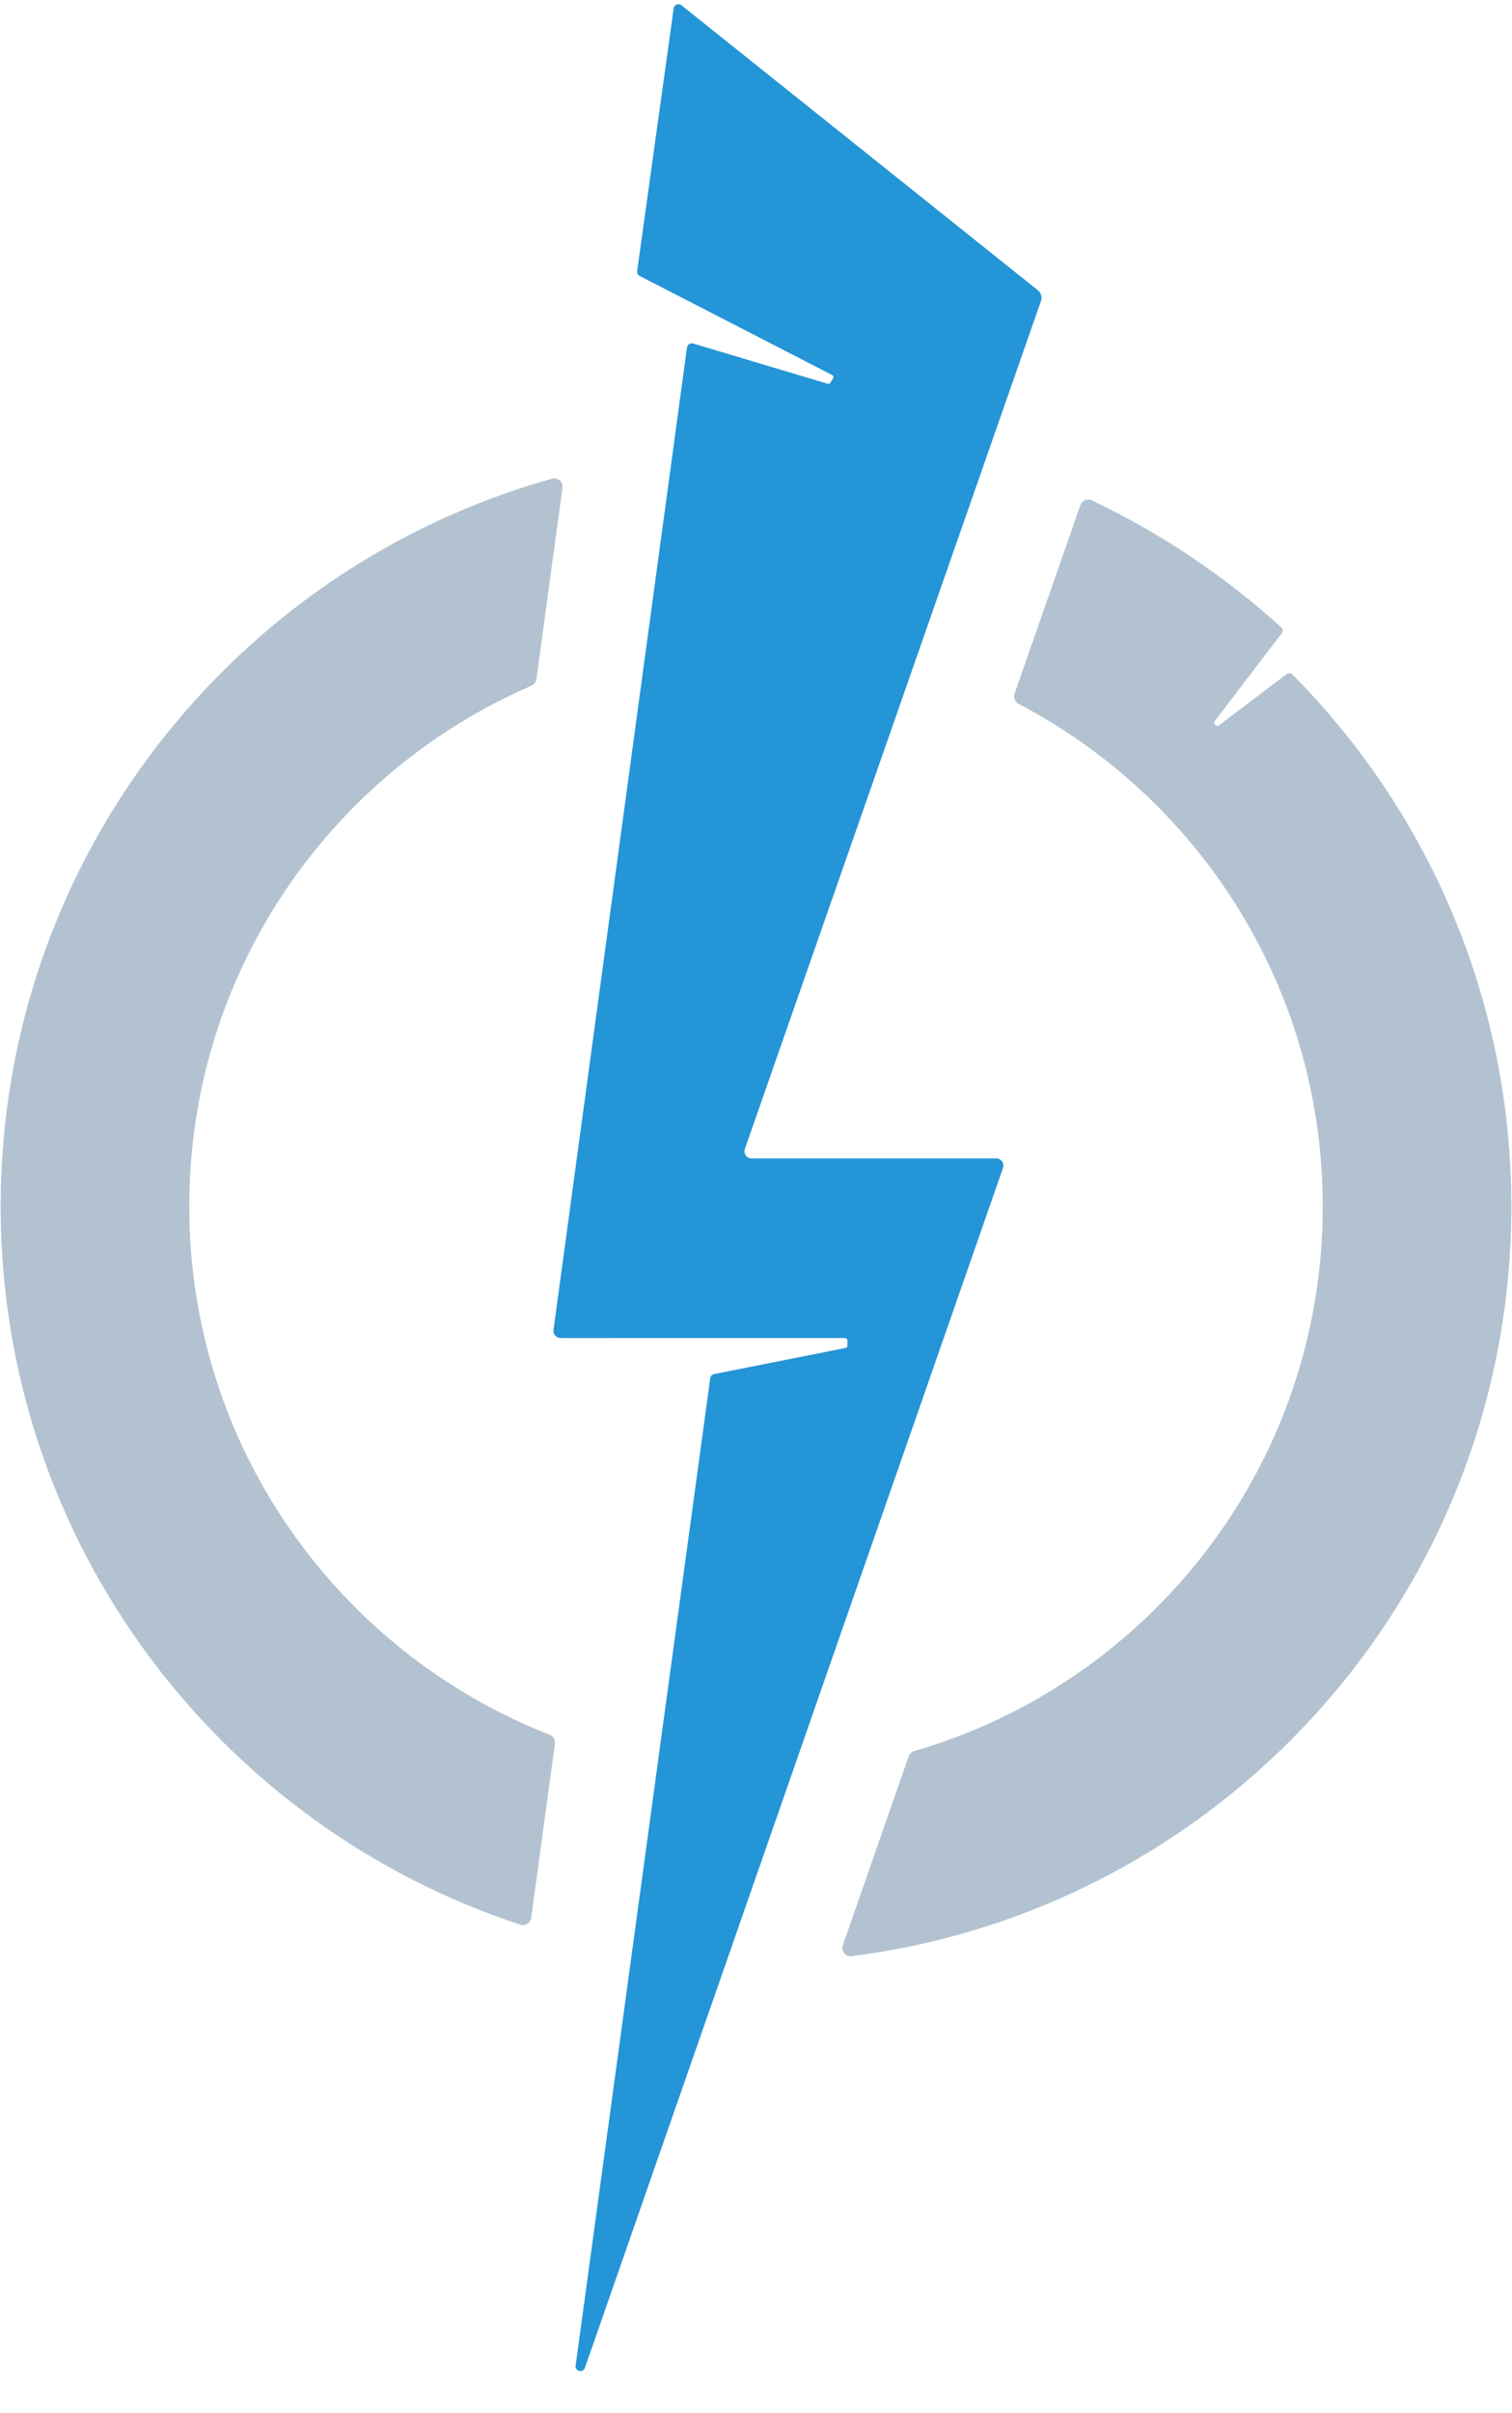
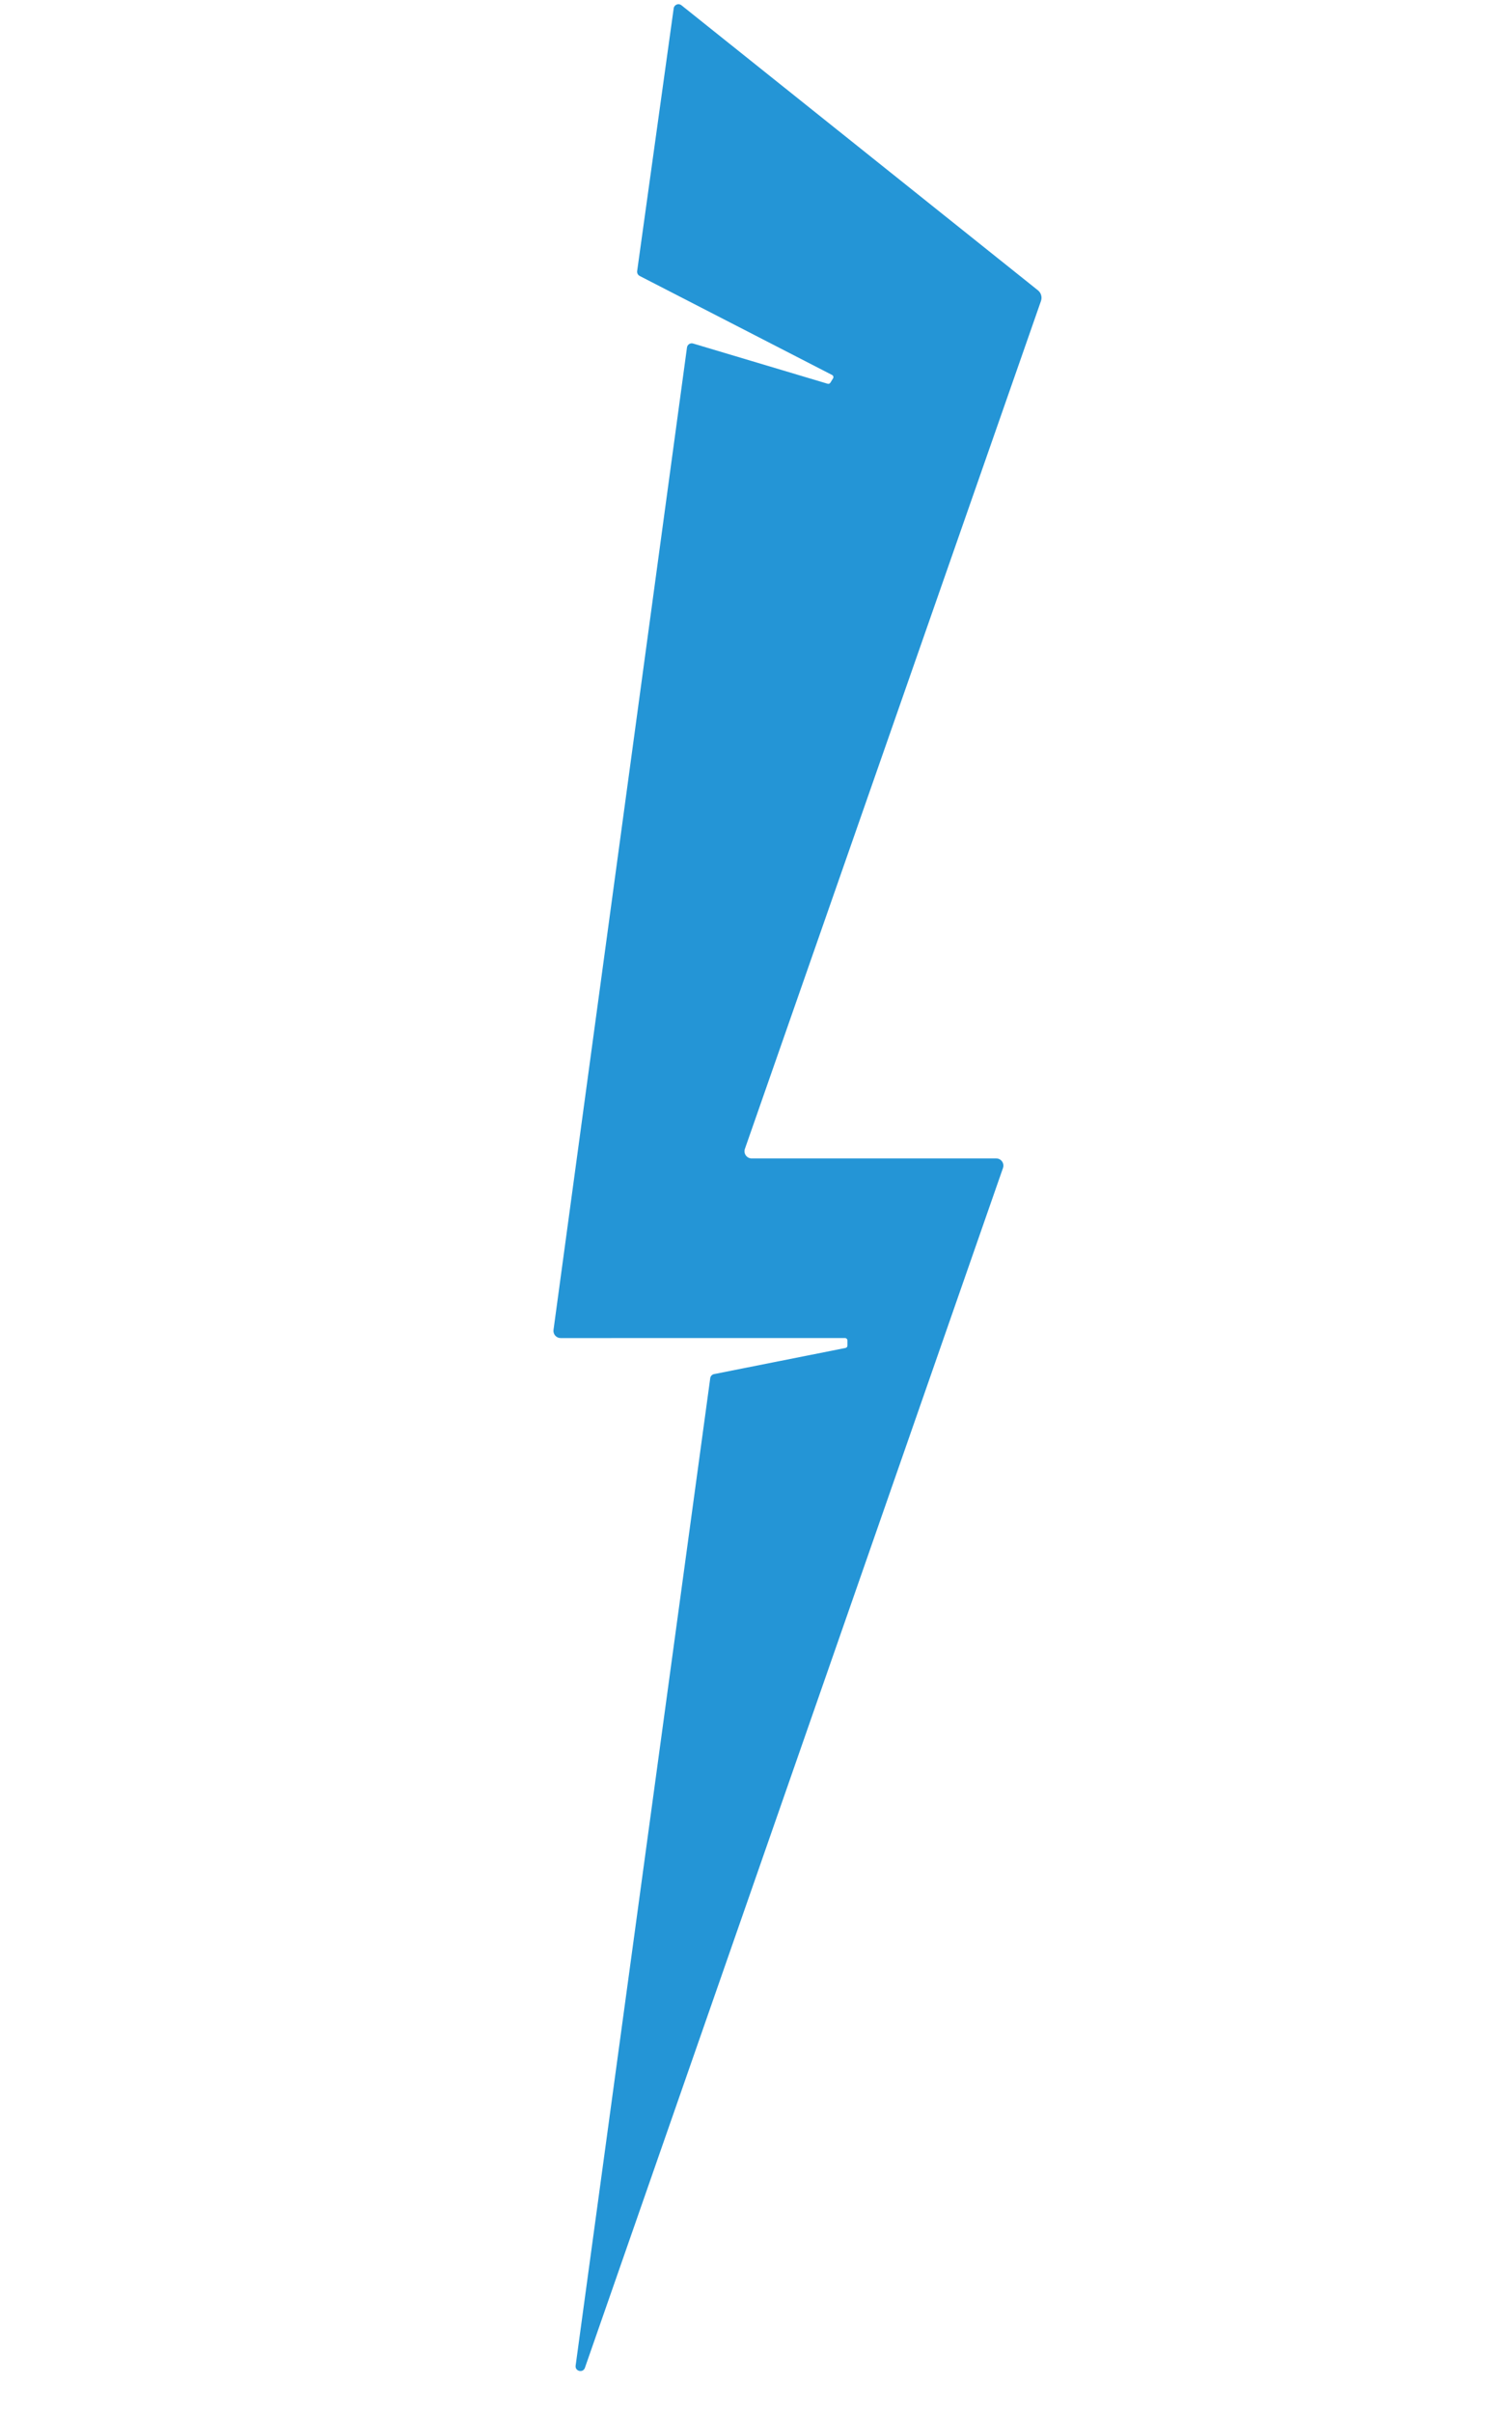
<svg xmlns="http://www.w3.org/2000/svg" width="1085" height="1731" viewBox="0 0 1085 1731" fill="none">
  <path fill-rule="evenodd" clip-rule="evenodd" d="M483.436 5.987C483.804 3.345 486.908 2.109 488.991 3.774L744.798 208.229C747.078 210.052 747.96 213.116 746.997 215.872L534.532 824.057C533.36 827.411 535.85 830.919 539.404 830.919L714.864 830.919C718.416 830.919 720.906 834.424 719.737 837.778L419.728 1698.38C418.362 1702.3 412.51 1700.9 413.071 1696.79L509.661 988.523C509.859 987.069 510.959 985.9 512.399 985.614L606.727 966.867C607.532 966.707 608.111 966 608.111 965.18L608.111 961.474C608.111 960.524 607.341 959.754 606.391 959.754L402.304 959.764C399.178 959.764 396.77 957.006 397.191 953.909L492.974 249.237C493.259 247.144 495.344 245.799 497.368 246.404L593.907 275.255C594.652 275.478 595.454 275.173 595.863 274.511L597.785 271.397C598.312 270.544 598 269.423 597.108 268.964L459.048 197.948C457.749 197.28 457.013 195.863 457.215 194.415L483.436 5.987Z" fill="#2495D6" />
-   <path d="M604.824 1395.26C603.373 1399.42 606.78 1403.67 611.153 1403.11C878.096 1369.37 1084.53 1141.49 1084.53 865.389C1084.53 716.524 1024.52 581.675 927.369 483.715C926.315 482.653 924.639 482.538 923.445 483.439L874.455 520.423C873.86 520.872 873.026 520.816 872.496 520.292L871.656 519.461C871.12 518.93 871.061 518.085 871.518 517.485L919.853 454.095C920.794 452.861 920.639 451.112 919.49 450.069C878.811 413.144 832.966 382.431 783.447 358.875C780.249 357.353 776.453 358.965 775.285 362.309L728.042 497.544C727.051 500.381 728.317 503.511 730.978 504.905C860.696 572.867 949.2 708.793 949.2 865.389C949.2 1050.58 825.418 1206.87 656.075 1256.02C654.193 1256.57 652.679 1257.98 652.034 1259.83L604.824 1395.26Z" fill="#B2C2D0" />
-   <path fill-rule="evenodd" clip-rule="evenodd" d="M403.604 349.883C404.179 345.65 400.258 342.196 396.144 343.347C167.886 407.207 0.468 616.747 0.468 865.389C0.468 1105.71 156.867 1309.5 373.434 1380.53C376.964 1381.69 380.667 1379.35 381.169 1375.67L398.208 1250.73C398.586 1247.96 396.992 1245.3 394.387 1244.28C243.014 1185.06 135.8 1037.74 135.8 865.389C135.8 698.029 236.888 554.28 381.337 491.871C383.284 491.03 384.662 489.237 384.948 487.136L403.604 349.883Z" fill="#B2C2D0" />
</svg>